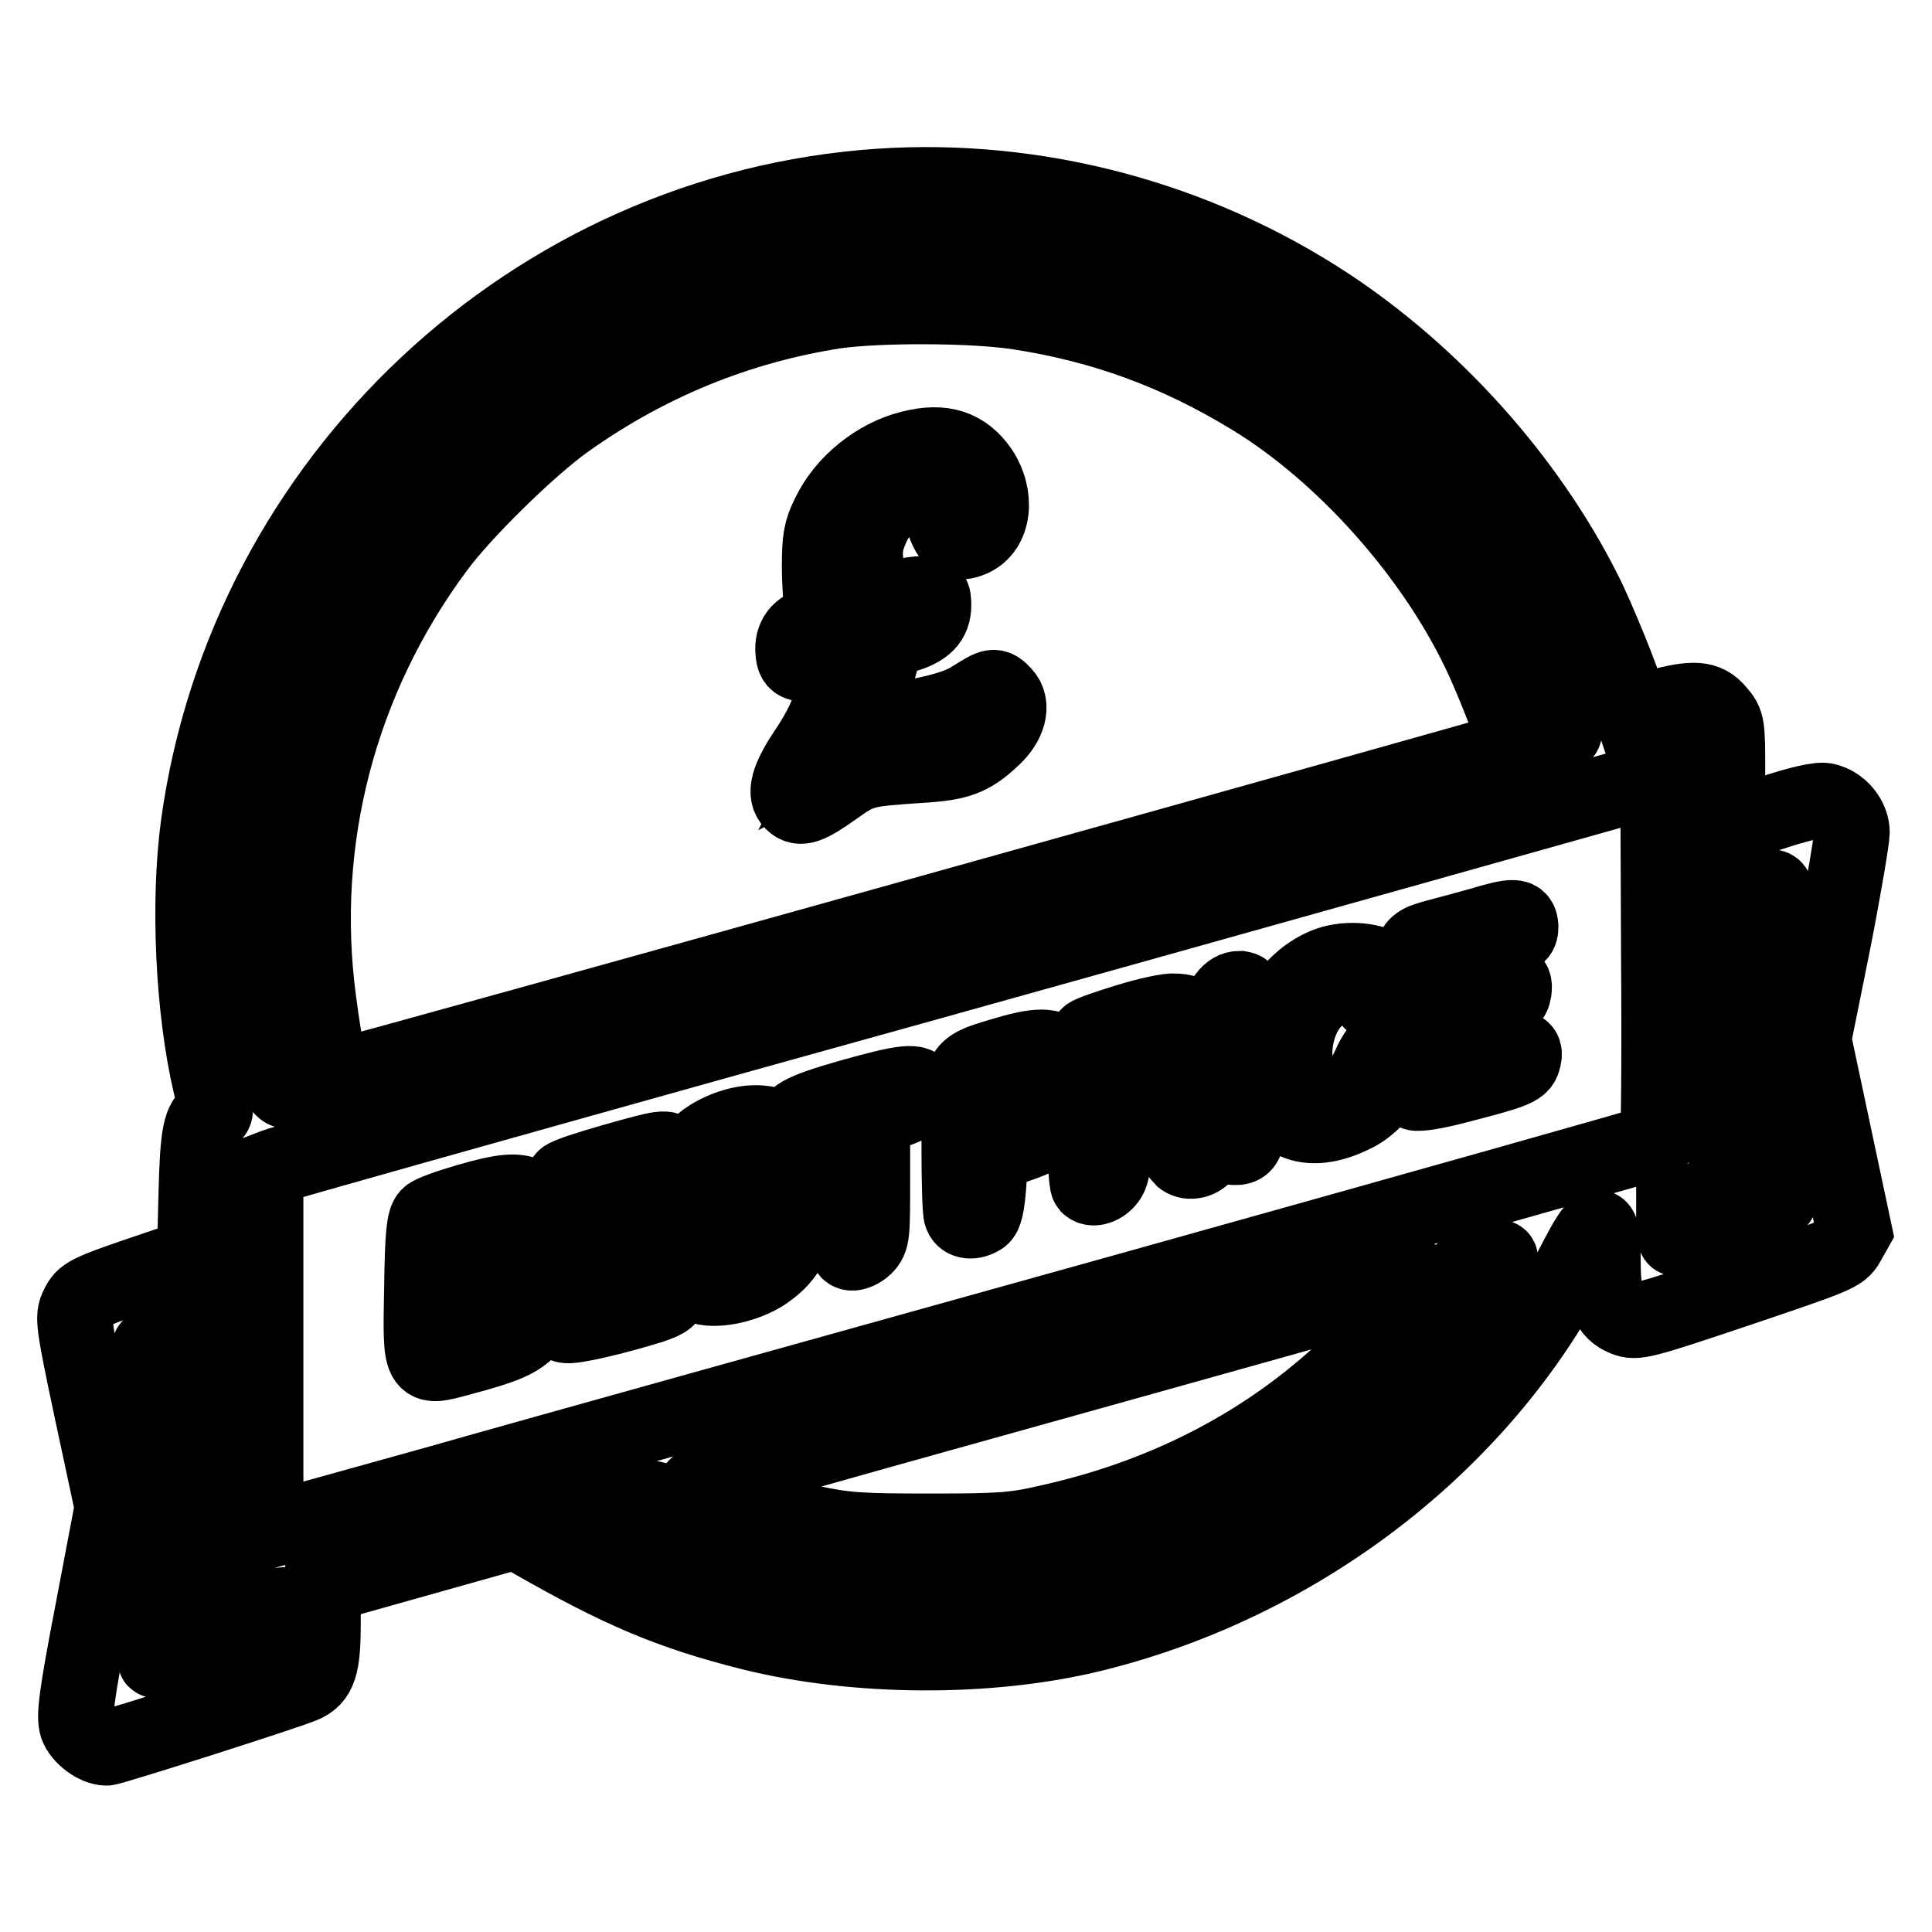
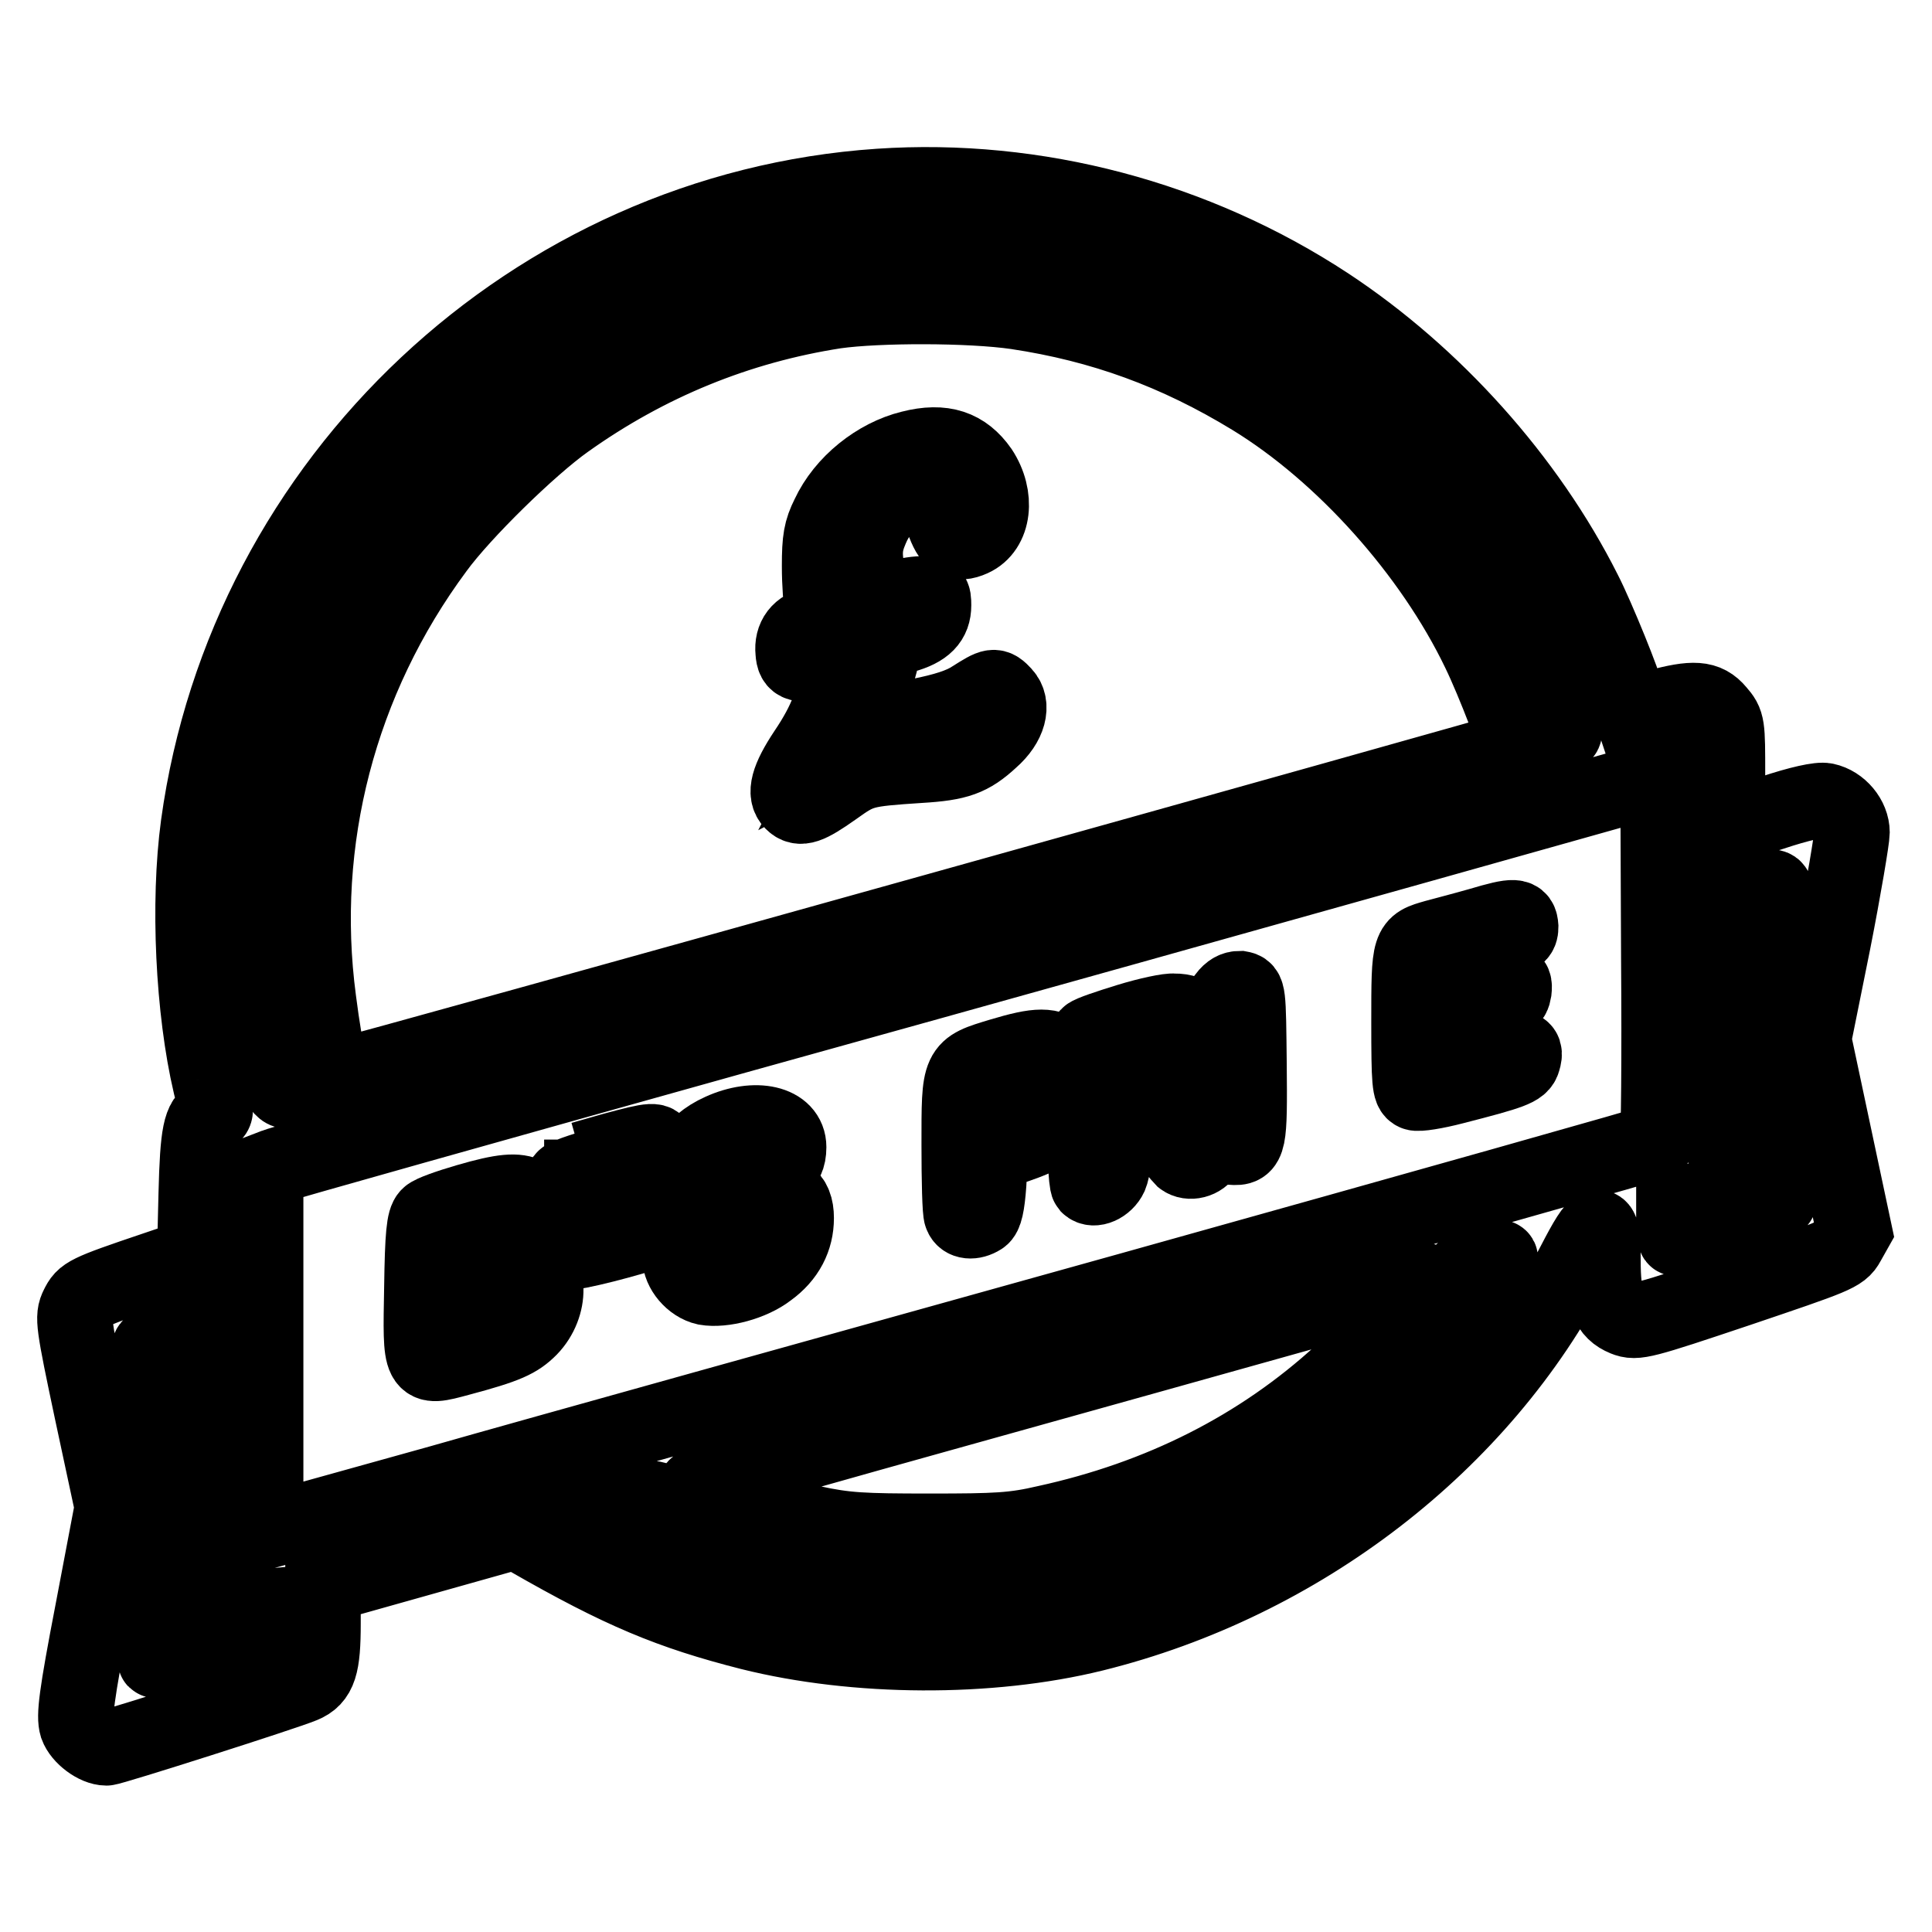
<svg xmlns="http://www.w3.org/2000/svg" version="1.1" x="0px" y="0px" viewBox="0 0 256 256" enable-background="new 0 0 256 256" xml:space="preserve">
  <g>
    <g>
      <g>
        <path stroke-width="10" fill-opacity="0" stroke="#000000" d="M116.5,24.7c-45.8,3.1-83.9,38.8-90.2,84.6c-1.4,10.3-0.7,24.6,1.6,34.4c0.8,3.2,0.8,3.8,0.2,4c-1.5,0.6-1.9,2.4-2.1,10.5l-0.2,8.2l-5.3,1.8c-9.2,3.1-9.4,3.3-10.2,4.9c-0.7,1.4-0.6,2.2,1.9,14l2.7,12.6l-2.6,13.7c-2.2,11.4-2.5,14-2.1,15.3c0.5,1.4,2.5,2.9,3.9,2.9c0.7,0,23.6-7.3,26-8.3c2.2-0.9,2.7-2.6,2.7-8.2v-5l12.8-3.6l12.8-3.6l1.7,1c12.2,7,18.7,9.7,29.3,12.4c14,3.5,31.7,3.6,45.5,0.2c27.5-6.8,51.4-25.3,63.7-49.1c3.2-6.2,3.8-6.3,3.8-0.4c0,5.1,0.7,6.8,2.9,7.7c1.5,0.6,2.3,0.4,15.1-3.9c12.7-4.3,13.6-4.6,14.4-6.1l0.9-1.6l-2.7-12.7l-2.7-12.7l2.6-12.9c1.4-7.1,2.5-13.7,2.5-14.5c0-1.9-1.6-3.8-3.5-4.2c-0.8-0.2-3.5,0.4-7.1,1.6l-5.9,1.9v-6.9c0-6.7,0-6.9-1.3-8.4c-1.5-1.8-3.2-1.9-8-0.6l-3.3,1l-0.4-1.2c-0.3-0.7-0.5-1.4-0.5-1.6c0-0.8-3.8-10.2-5.5-13.5c-7.5-14.9-19.9-28.7-34-38C158.4,28.9,137.3,23.3,116.5,24.7z M129.5,33.8c31.8,2.5,58.6,20.5,72.4,48.6c3.5,7.1,6,14.1,5.3,14.8c-0.3,0.2-1.1,0.6-1.7,0.8c-1.2,0.2-1.3,0.1-1.8-1.8c-2.3-7.7-8.3-19-14.1-26.4C156.7,28,94.2,26.2,59.3,66c-17,19.4-24.2,45.1-19.8,70.5c0.5,2.9,1.1,5.8,1.3,6.4c0.2,0.9,0,1.1-1.3,1.5c-1.2,0.3-1.7,0.2-2-0.1c-0.2-0.3-0.8-2.8-1.4-5.6c-1-4.4-1.1-6.4-1.2-16.5c0-10.2,0.1-12.2,1.1-17.1c4.5-22.1,16.1-40.7,33.5-54c12.7-9.6,29.7-16,45.9-17.2C122.4,33.3,122.5,33.3,129.5,33.8z M134.7,41.3c11.3,1.7,21.2,5.3,31.2,11.4c12.1,7.4,23.8,20.5,30.1,33.6c2,4.1,5.2,12.6,5,12.8c-0.2,0.2-154.4,43.3-155.9,43.5c-1.2,0.2-1.9-2.4-2.9-10.1c-2.8-21.1,2.7-42.4,15.6-59.8c3.5-4.8,12.4-13.5,17.2-16.9c10.8-7.7,22.8-12.6,35.7-14.6C116.4,40.4,128.5,40.4,134.7,41.3z M219.6,151.2c-0.2,0.2-31.5,9-69.4,19.6c-38,10.6-79.4,22.1-92,25.7l-23,6.4v-23.9v-24l1.3-0.5c0.7-0.3,28.1-8,61-17.2c32.8-9.1,73.8-20.6,90.9-25.4l31.3-8.8l0.1,23.8C219.9,140.2,219.8,151.1,219.6,151.2z M235.1,118.3c-0.1,0.5-1,5.1-2,10.2l-1.8,9.4l2.2,10.3c1.2,5.7,2.2,10.6,2.2,10.9c0,0.4-12.4,5-13.6,5c-0.2,0-0.3-0.9-0.3-2.1v-2l2.9-0.9c4.5-1.3,4.3-0.5,4.3-21.9v-18.2l2.3-0.8C234.5,117.3,235.5,117.3,235.1,118.3z M198.8,166.8c0,0.6-3.7,6-6.6,9.8c-15.2,19.5-38.6,31.8-63.3,33.2c-15.7,0.9-29.9-1.7-42.6-7.7l-5.1-2.4l1.7-0.6c2.6-1,3.3-0.9,7.7,1c5,2.1,12.1,4.1,18.5,5.3c5.9,1.1,20.2,1.2,26,0.2c13.1-2.1,24.8-6.7,35.8-14.1c6-4,17.3-15.1,20.7-20.2c1.9-2.8,2.5-3.4,4.3-3.9C198.4,166.5,198.8,166.5,198.8,166.8z M188.2,170.3c-0.9,1.8-6.8,8.3-10.4,11.6c-10.9,10-24.1,16.6-39.2,19.9c-4.3,1-6.5,1.1-15.4,1.1c-8.9,0-11.1-0.1-15.7-1.1c-5.7-1.2-14-3.7-15.3-4.6c-0.7-0.5,5-2.2,32.6-9.9c18.3-5.1,40.1-11.2,48.3-13.5c8.2-2.3,15.1-4.2,15.3-4.2C188.5,169.5,188.5,169.9,188.2,170.3z M27.7,212.2c1.2,1,1.8,1.2,3.8,1l2.3-0.2v1.5v1.5l-6.5,2.1c-3.6,1.2-6.6,2-6.7,1.9c-0.1-0.1,0.6-4.8,1.7-10.2l1.9-10l-2.2-10.2c-1.2-5.7-2.2-10.6-2.2-11c0-0.3,1.3-1.1,3-1.6l3-1l0.2,17.5l0.2,17.5L27.7,212.2z" />
        <path stroke-width="10" fill-opacity="0" stroke="#000000" d="M120.7,59.4c-4.5,1.1-8.9,4.6-10.9,8.9c-1,2-1.2,3.2-1.2,6.7c0,2.4,0.2,5,0.4,5.9c0.4,1.4,0.3,1.5-1,1.8c-2.1,0.4-3.1,1.8-2.9,3.7c0.1,1.7,0.8,1.9,4.1,1.1l1.5-0.4v2.2c0,3.1-1.2,6.3-3.9,10.3c-2.4,3.6-2.9,5.6-1.8,6.7c1,1,2.1,0.6,5.5-1.8c3.5-2.5,3.8-2.6,11.4-3.1c5-0.3,6.7-0.9,9.4-3.4c2.4-2.1,3-4.6,1.7-6c-1.2-1.3-1.4-1.2-4.1,0.5c-1.5,1-3.7,1.7-7.2,2.4c-2.7,0.6-6,1.5-7.3,2.2l-2.3,1.2l1.9-3.7c1.1-2.1,2.2-5.1,2.6-6.7l0.6-3l2.5-0.7c2.9-0.8,4-2,4-4c0-1.4-0.1-1.5-1.6-1.5c-0.9,0-2.6,0.3-3.7,0.7c-2.4,0.9-2.5,0.7-3.3-2.8c-0.7-3.1-0.6-4.4,0.3-6.5c1.6-3.9,5.1-5.9,7.6-4.2c0.7,0.4,1.5,1.7,2,3.1c0.9,2.6,1.8,3.3,3.8,2.4c2.9-1.3,3.4-5.6,1.1-9.1C127.8,59.3,125,58.3,120.7,59.4z" />
        <path stroke-width="10" fill-opacity="0" stroke="#000000" d="M196.1,122.6c-2.1,0.6-4.8,1.3-5.9,1.6c-3.5,1-3.5,0.9-3.5,11.2c0,8.1,0.1,9.1,0.8,9.4c0.4,0.2,2.8-0.2,5.1-0.8c7.8-2,8.9-2.4,9.2-3.5c0.6-1.9-0.4-2.1-5.2-0.7c-6.3,1.7-6.1,1.8-6.1-1.6v-2.8l5-1.4c4.6-1.3,4.9-1.5,5.1-2.7c0.1-0.9,0-1.3-0.6-1.3c-0.7,0-5.7,1.3-8.5,2.2c-0.8,0.3-0.9,0-0.9-2.4v-2.6l2.1-0.5c1.1-0.3,3.6-1,5.4-1.6c3-0.9,3.4-1.2,3.4-2.3C201.4,121.3,200.8,121.2,196.1,122.6z" />
-         <path stroke-width="10" fill-opacity="0" stroke="#000000" d="M176,127.8c-6.5,2.4-10.3,11.1-7.6,17.3c1.9,4.4,6.1,5.2,11.4,2.4c3.5-1.9,6.5-7.1,5-8.7c-1-1-2.2-0.1-3.3,2.4c-2.4,5.5-8.2,6.3-9.6,1.3c-1.1-4.2,0.4-9.1,3.5-11c2.4-1.4,4.1-1.3,5.9,0.8c1.4,1.5,1.7,1.6,2.6,1.2c1.4-0.8,1.3-3.4-0.2-4.9C182.2,127.2,178.6,126.9,176,127.8z" />
        <path stroke-width="10" fill-opacity="0" stroke="#000000" d="M162.4,132.1c-0.6,1-0.7,2.6-0.6,10.5l0.1,9.3l1.3,0.1c2.3,0.2,2.4-0.5,2.3-11c-0.1-9.7-0.1-9.8-1.2-10C163.6,131,163,131.3,162.4,132.1z" />
        <path stroke-width="10" fill-opacity="0" stroke="#000000" d="M149.5,135.3c-2.6,0.8-5,1.6-5.3,1.9c-0.7,0.7-0.6,19.2,0,19.9c0.7,0.7,2.3,0,2.9-1.3c0.3-0.7,0.6-2.8,0.6-4.8v-3.6l1.7-0.3c2-0.3,2.5,0,4.9,3.4c1,1.3,2.1,2.7,2.4,3c0.9,0.7,2.5,0.3,3.1-0.8c0.6-1.2-0.9-4.1-3.1-6.1l-1.6-1.4l1.8-1.5c4.2-3.6,3.4-9.8-1.3-9.7C154.9,133.9,152.1,134.5,149.5,135.3z M155.2,138c1.9,1.9,0,4.5-4.1,5.7c-1.4,0.4-2.7,0.8-2.9,0.8c-0.2,0-0.4-1.3-0.4-2.8v-2.8l2.5-0.8C153.6,137.1,154.3,137.1,155.2,138z" />
        <path stroke-width="10" fill-opacity="0" stroke="#000000" d="M132.6,139.9c-5.6,1.7-5.5,1.5-5.5,11.8c0,4.7,0.1,8.9,0.3,9.3c0.3,0.9,1.5,1,2.6,0.3c0.5-0.3,0.8-1.6,1-4.4l0.2-3.9l3.7-1.3c5.5-1.9,7.2-3.8,7.3-8.3c0-2-0.1-2.5-1.3-3.5C139.2,138.4,137.6,138.4,132.6,139.9z M137.6,142.6c0.7,0.7,0.8,3,0.1,4.2c-0.4,0.8-5,2.9-6.3,2.9c-0.3,0-0.4-1.3-0.3-3.2l0.1-3.2l2.2-0.6C136.2,142,136.9,142,137.6,142.6z" />
-         <path stroke-width="10" fill-opacity="0" stroke="#000000" d="M112.5,145.4c-6.3,1.8-8,2.7-7.4,4.2c0.3,0.8,0.8,0.8,5-0.1l1.6-0.3l0.1,8.3c0.1,7.4,0.2,8.4,1,8.5c0.4,0.1,1.3-0.3,1.8-0.8c1-1,1-1.6,1-9.2v-8.1l2.1-0.5c2.7-0.7,4.2-1.7,4.2-2.9C121.8,143.1,119.9,143.3,112.5,145.4z" />
        <path stroke-width="10" fill-opacity="0" stroke="#000000" d="M95.5,149.9c-3.8,1.7-5.8,5-5.1,8.1c0.4,2.1,1.8,2.7,6.2,2.9c2.2,0.1,4.2,0.3,4.5,0.5c1,0.6,0.6,3-0.7,4.3c-1.3,1.3-3.9,2.1-5.2,1.6c-0.4-0.1-1.1-0.9-1.6-1.7c-1.3-2.3-3.5-1.6-3.5,1c0,1.7,1.6,3.6,3.4,4c2.3,0.4,6.1-0.6,8.3-2.3c2.5-1.8,3.7-4.2,3.7-6.9c0-2.9-1.5-4-5.8-4c-1.8,0-3.8-0.2-4.5-0.5c-2.4-0.9-1.1-3.9,2.2-4.9c1.9-0.6,2-0.5,3.3,1c2,2.3,3.8,1.8,3.8-1C104.5,148.8,100.1,147.8,95.5,149.9z" />
-         <path stroke-width="10" fill-opacity="0" stroke="#000000" d="M81.2,153.9c-3.1,0.9-6,1.8-6.4,2.2c-0.5,0.4-0.7,2.4-0.7,9.9c0,8.2,0.1,9.3,0.8,9.6c0.8,0.3,6.7-1.1,11.5-2.6c2-0.7,2.4-1,2.5-2.2c0.2-1.6,0-1.6-5.4-0.1c-2.4,0.7-4.6,1.2-4.9,1.2c-0.4,0-0.6-0.9-0.6-2.8v-2.9l2.5-0.7c1.3-0.4,3.2-0.9,3.9-1.1c2.2-0.5,3.6-1.5,3.6-2.6c0-1.3-0.7-1.2-5.9,0.2l-4.2,1.2v-2.6V158l3.3-1c1.8-0.6,4-1.2,4.8-1.3c1.8-0.3,3.2-1.8,2.8-2.8C88.5,151.9,87.9,152,81.2,153.9z" />
+         <path stroke-width="10" fill-opacity="0" stroke="#000000" d="M81.2,153.9c-3.1,0.9-6,1.8-6.4,2.2c-0.5,0.4-0.7,2.4-0.7,9.9c0.8,0.3,6.7-1.1,11.5-2.6c2-0.7,2.4-1,2.5-2.2c0.2-1.6,0-1.6-5.4-0.1c-2.4,0.7-4.6,1.2-4.9,1.2c-0.4,0-0.6-0.9-0.6-2.8v-2.9l2.5-0.7c1.3-0.4,3.2-0.9,3.9-1.1c2.2-0.5,3.6-1.5,3.6-2.6c0-1.3-0.7-1.2-5.9,0.2l-4.2,1.2v-2.6V158l3.3-1c1.8-0.6,4-1.2,4.8-1.3c1.8-0.3,3.2-1.8,2.8-2.8C88.5,151.9,87.9,152,81.2,153.9z" />
        <path stroke-width="10" fill-opacity="0" stroke="#000000" d="M61.9,159.2c-2.4,0.7-4.7,1.5-5.1,1.9c-0.6,0.6-0.8,2.5-0.9,9.5c-0.2,10.9-0.3,10.8,4.9,9.4c6.4-1.7,7.8-2.4,9.4-4c2.9-3,2.8-7.9-0.2-8.7l-1.3-0.3l1.1-1.1c2.2-2.4,2.3-6.3,0.1-7.5C68.5,157.7,66.7,157.8,61.9,159.2z M67.5,162.5c0.8,1.8-0.7,3.6-3.8,4.7c-3.6,1.2-3.6,1.2-3.5-1.9l0.1-2.7l2.2-0.6C66,161.1,66.9,161.2,67.5,162.5z M67.8,170.1c0.8,0.8,0.7,2.8-0.1,4.1c-0.6,0.9-5.9,3-7.3,3c-0.1,0-0.2-1.4-0.2-3.1V171l2.1-0.5c1.1-0.3,2.3-0.6,2.5-0.7C65.8,169.3,67.3,169.5,67.8,170.1z" />
      </g>
    </g>
  </g>
</svg>